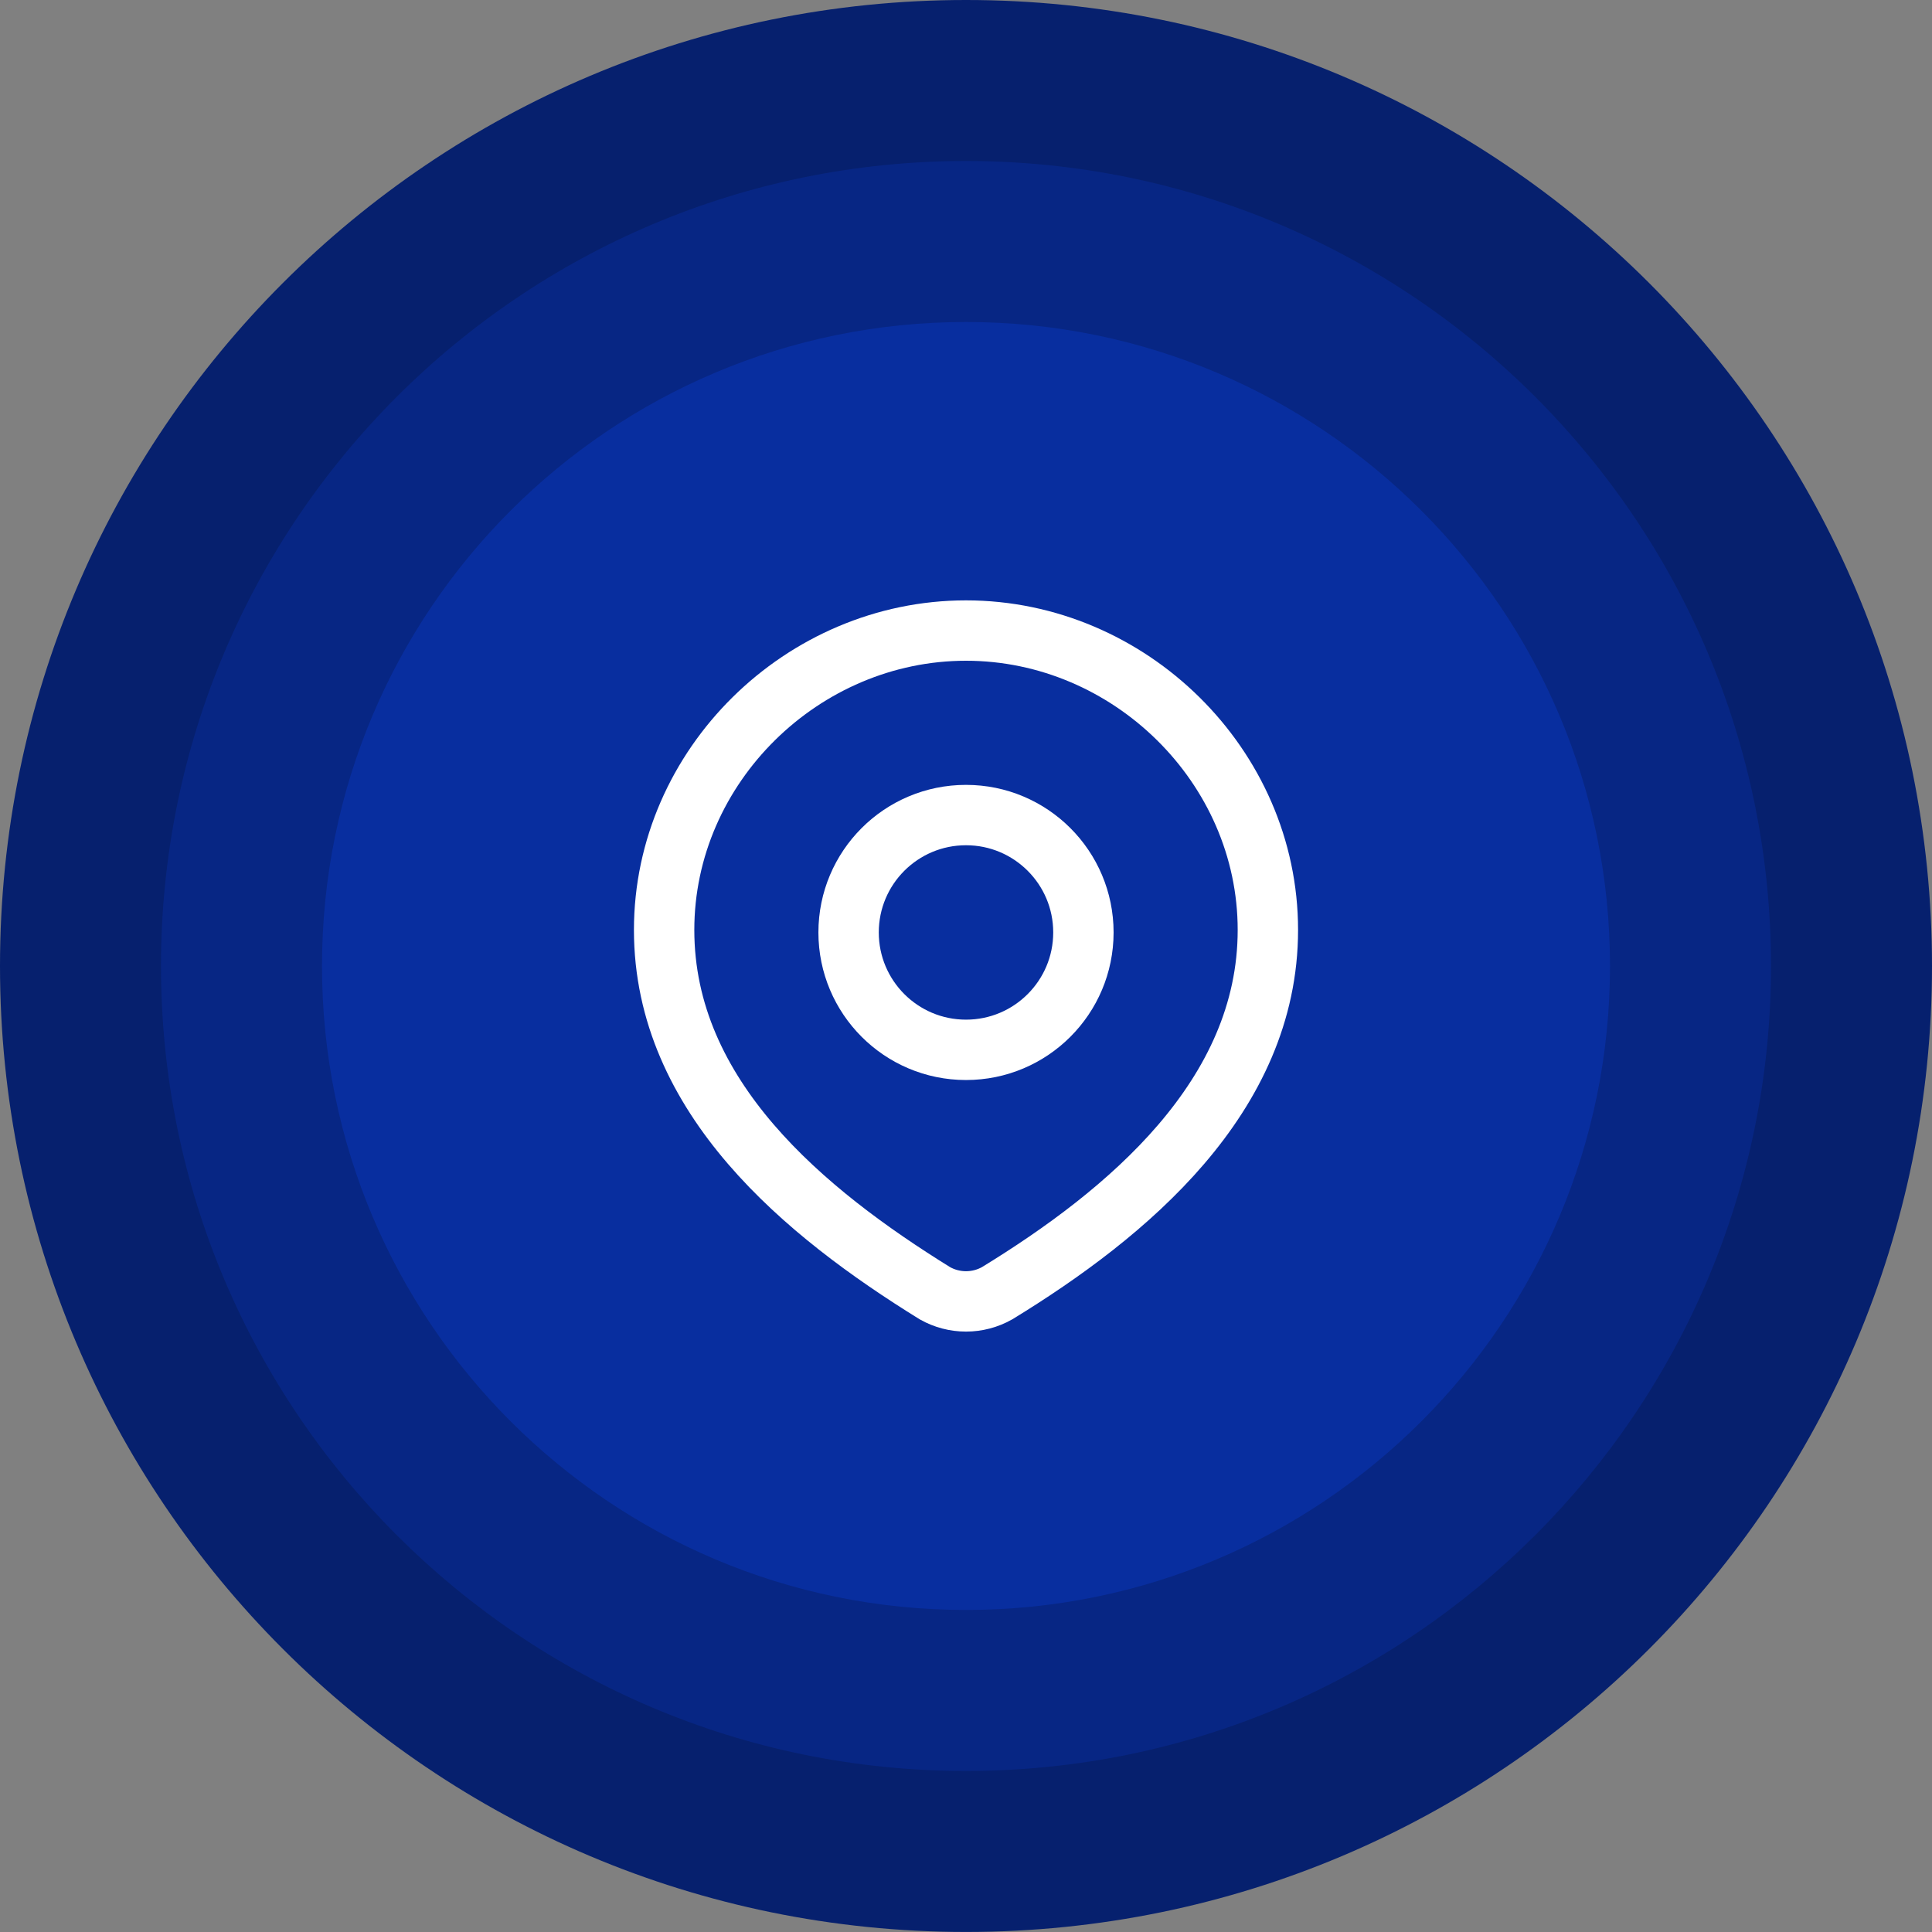
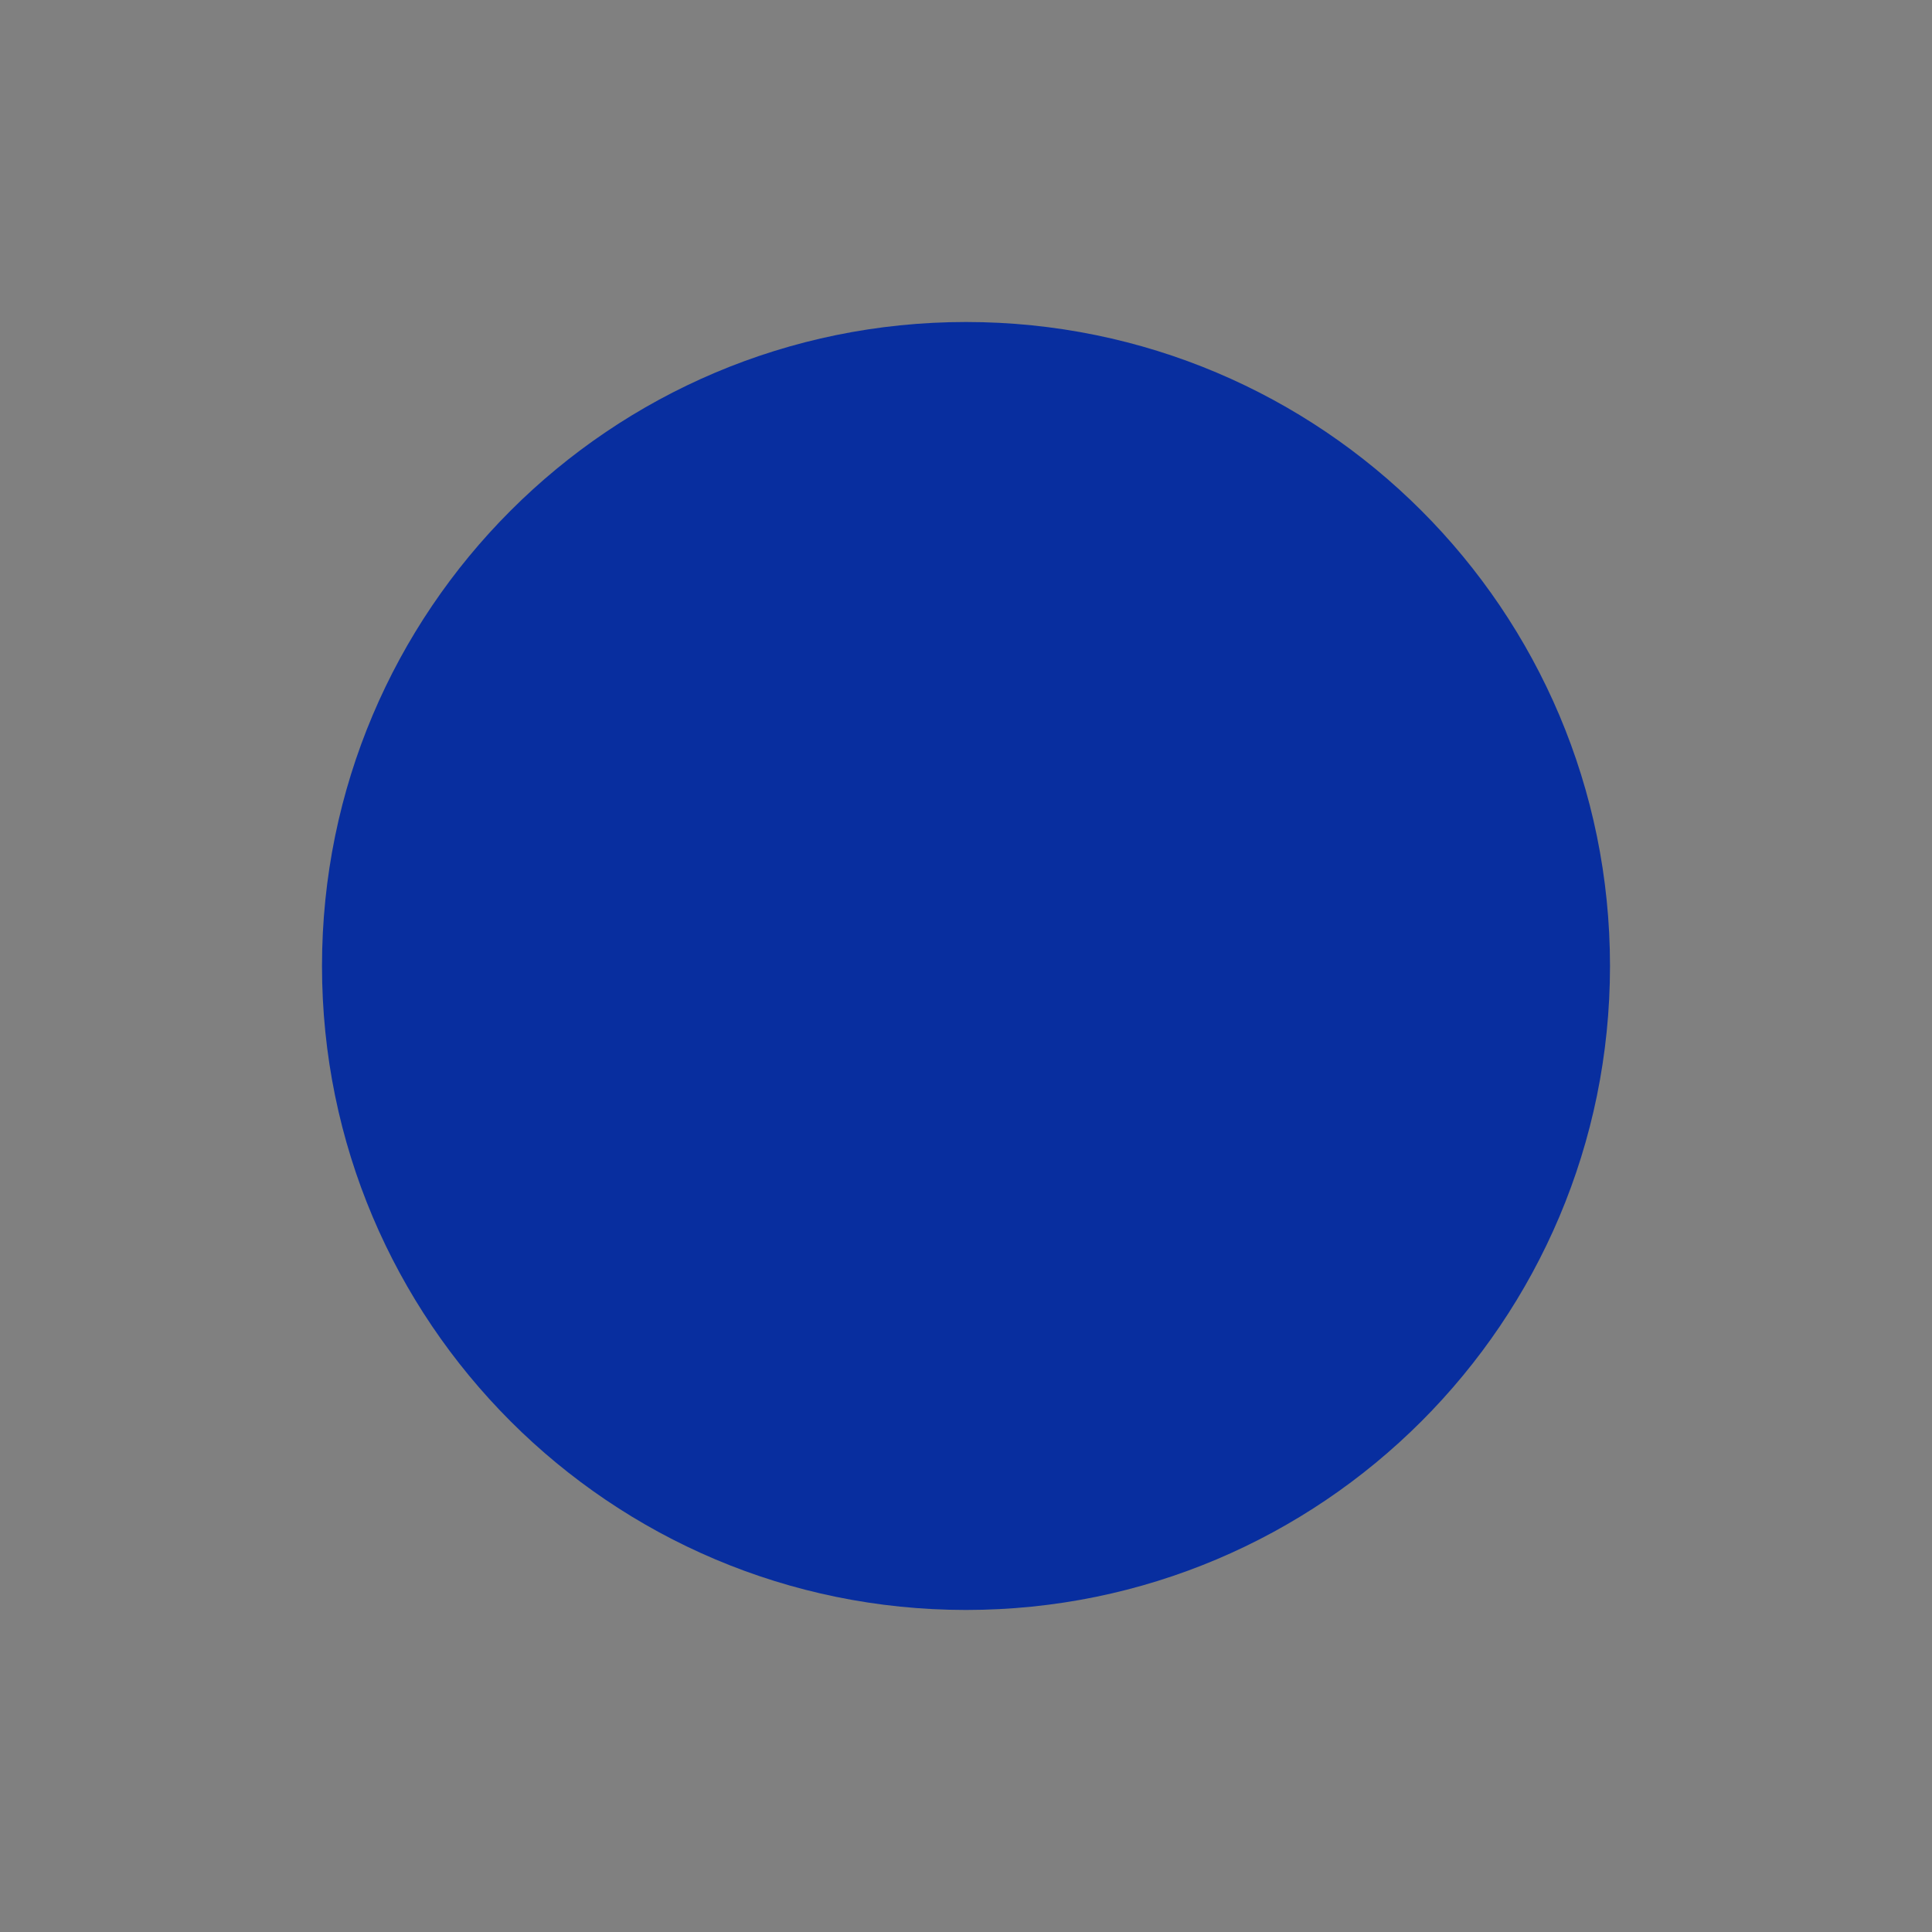
<svg xmlns="http://www.w3.org/2000/svg" width="48" height="48" viewBox="0 0 48 48" fill="none">
  <rect x="0" y="0" width="48" height="48" fill="#808080" stroke="none" />
-   <path d="M0 24C0 10.745 10.745 -0 24 -0C37.255 -0 48 10.745 48 24C48 37.254 37.255 47.999 24 47.999C10.745 47.999 0 37.254 0 24Z" fill="#06206E" />
-   <path d="M4 24C4 12.954 12.954 4 24 4C35.046 4 44 12.954 44 24C44 35.045 35.046 43.999 24 43.999C12.954 43.999 4 35.045 4 24Z" fill="#072684" />
  <path d="M8 24C8 15.163 15.163 8 24 8C32.837 8 40 15.163 40 24C40 32.836 32.837 39.999 24 39.999C15.163 39.999 8 32.836 8 24Z" fill="#082E9F" />
  <g clip-path="url(#clip0_117_2285)">
-     <path d="M26.917 23.166C26.917 24.777 25.611 26.083 24 26.083C22.389 26.083 21.083 24.777 21.083 23.166C21.083 21.555 22.389 20.25 24 20.25C25.611 20.25 26.917 21.555 26.917 23.166Z" stroke="white" stroke-width="1.5" />
-     <path d="M24 15.666C28.059 15.666 31.5 19.027 31.5 23.104C31.5 27.246 28.003 30.153 24.773 32.13C24.537 32.263 24.271 32.333 24 32.333C23.729 32.333 23.463 32.263 23.227 32.13C20.003 30.134 16.5 27.261 16.5 23.104C16.5 19.027 19.941 15.666 24 15.666Z" stroke="white" stroke-width="1.5" />
-   </g>
+     </g>
  <defs>
    <clipPath id="clip0_117_2285">
      <rect width="20" height="20" fill="white" transform="translate(14 13.999)" />
    </clipPath>
  </defs>
</svg>